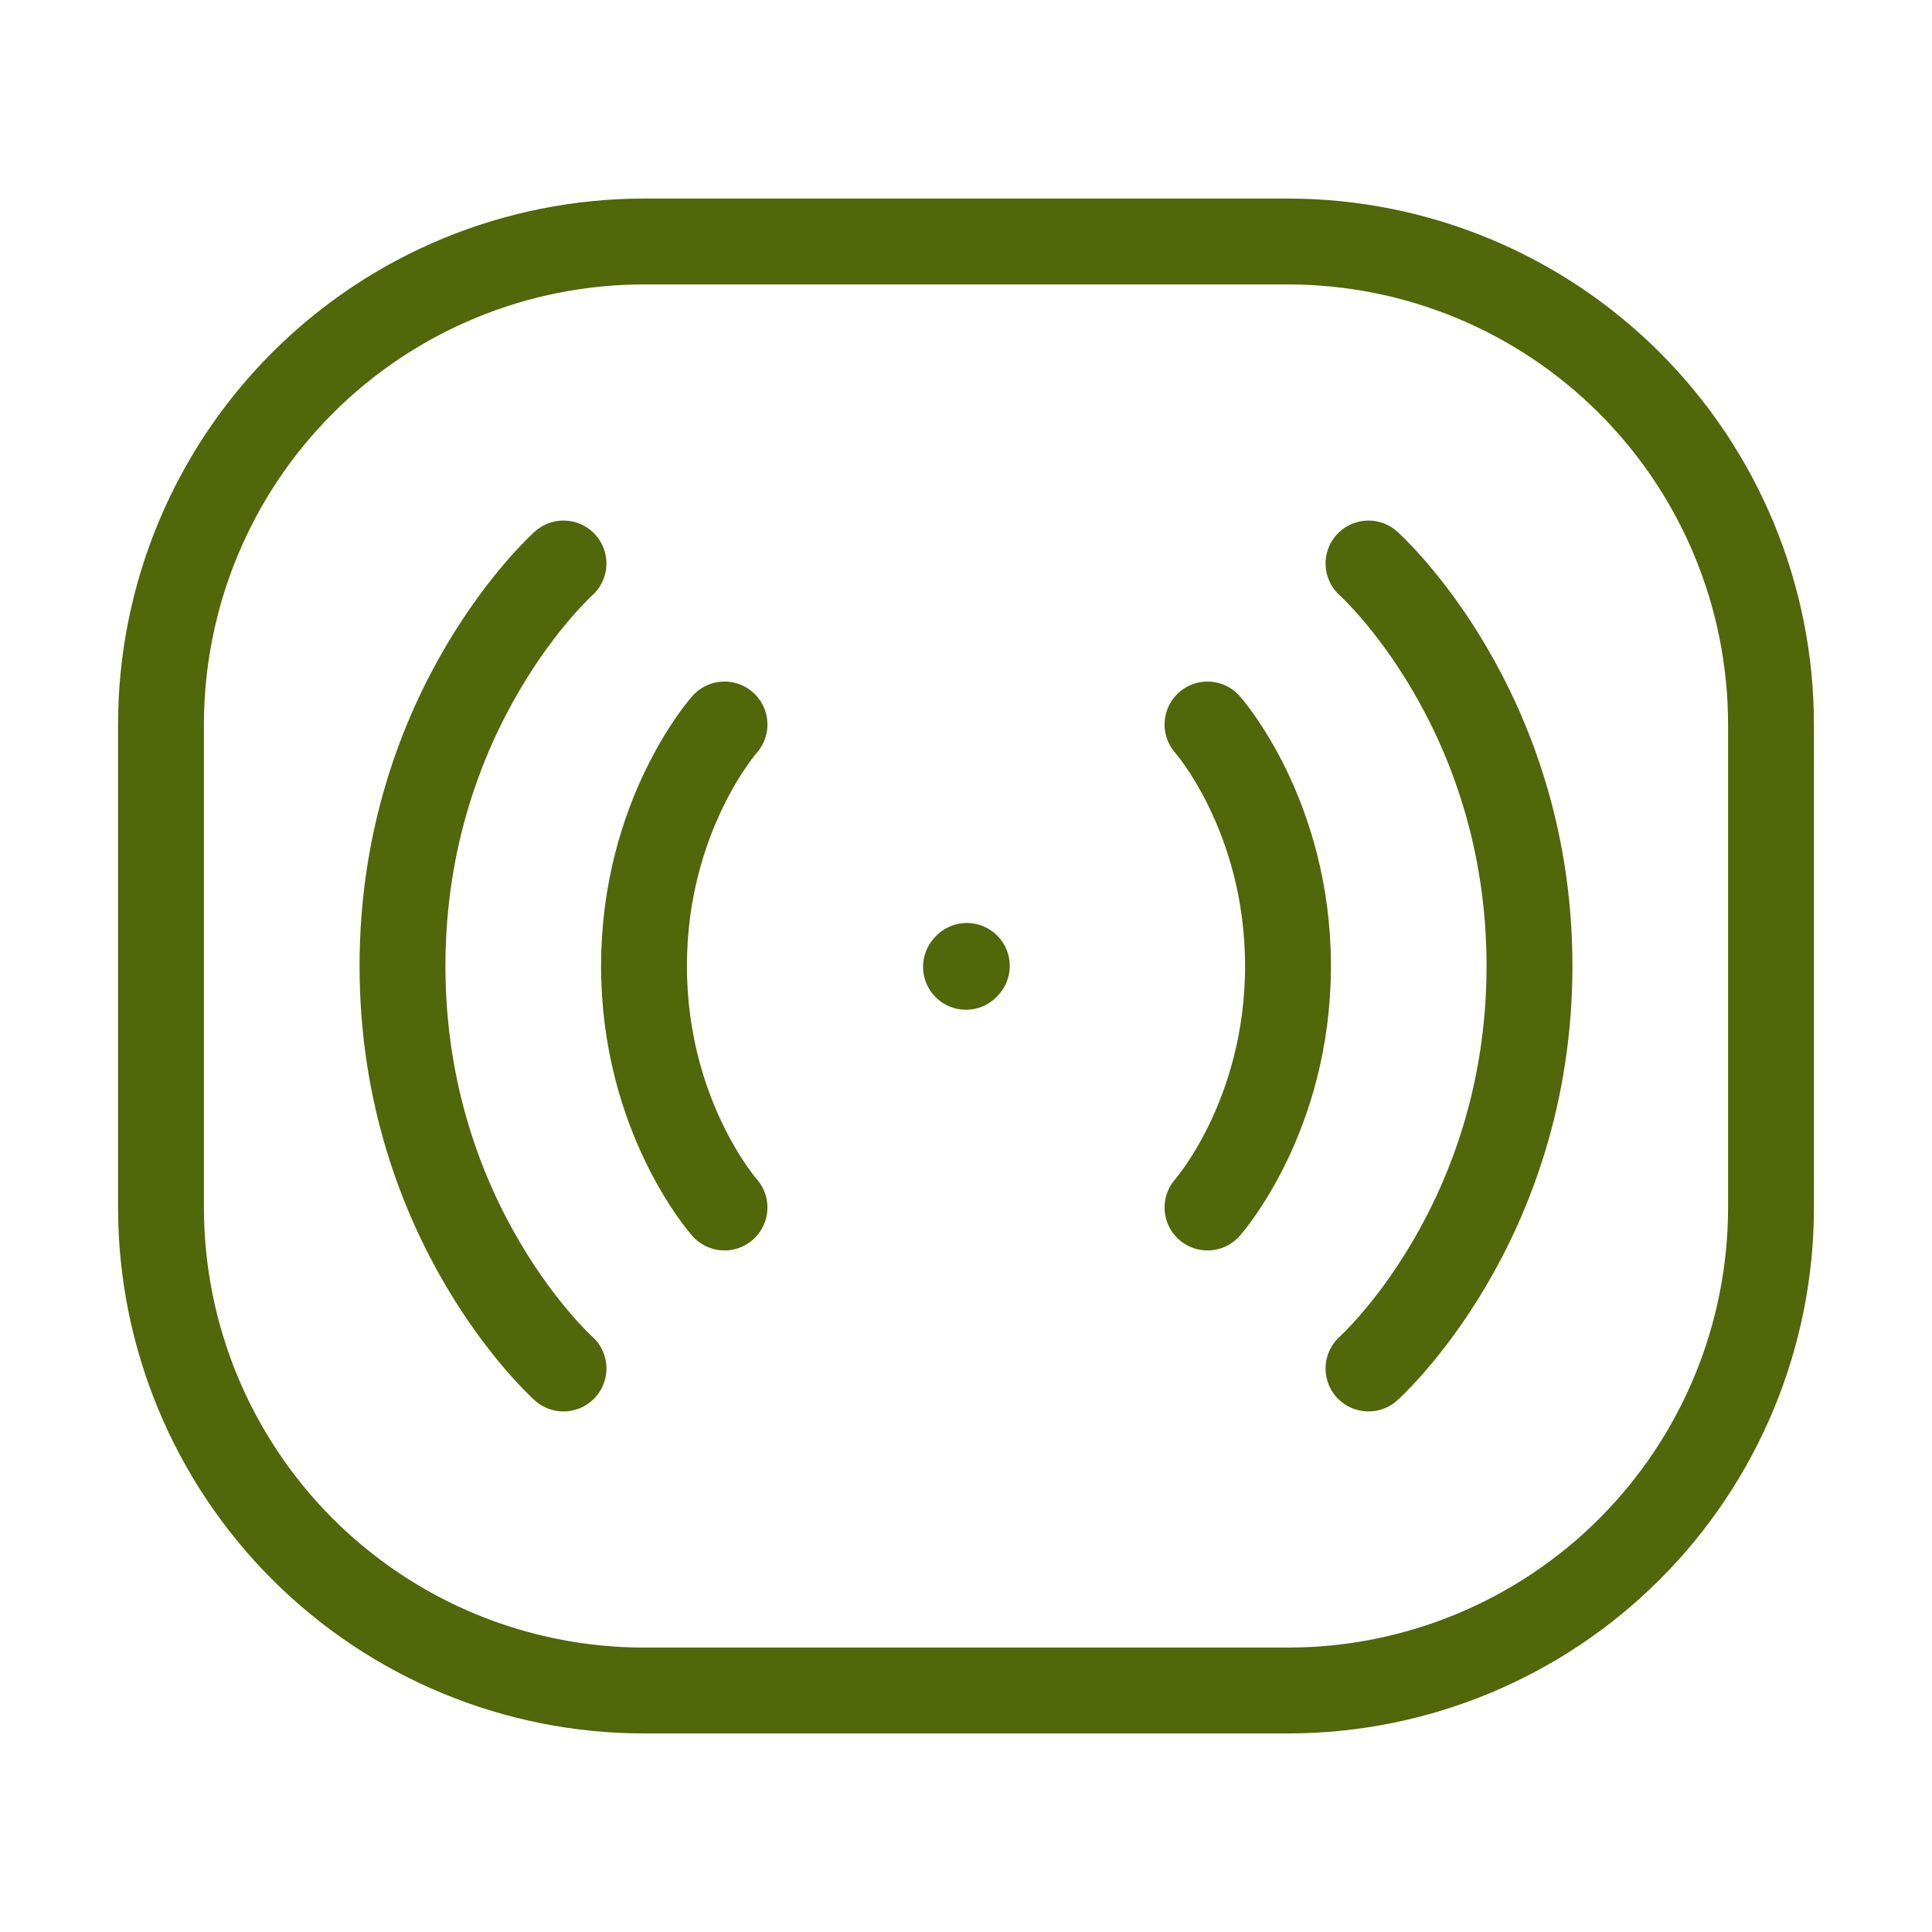
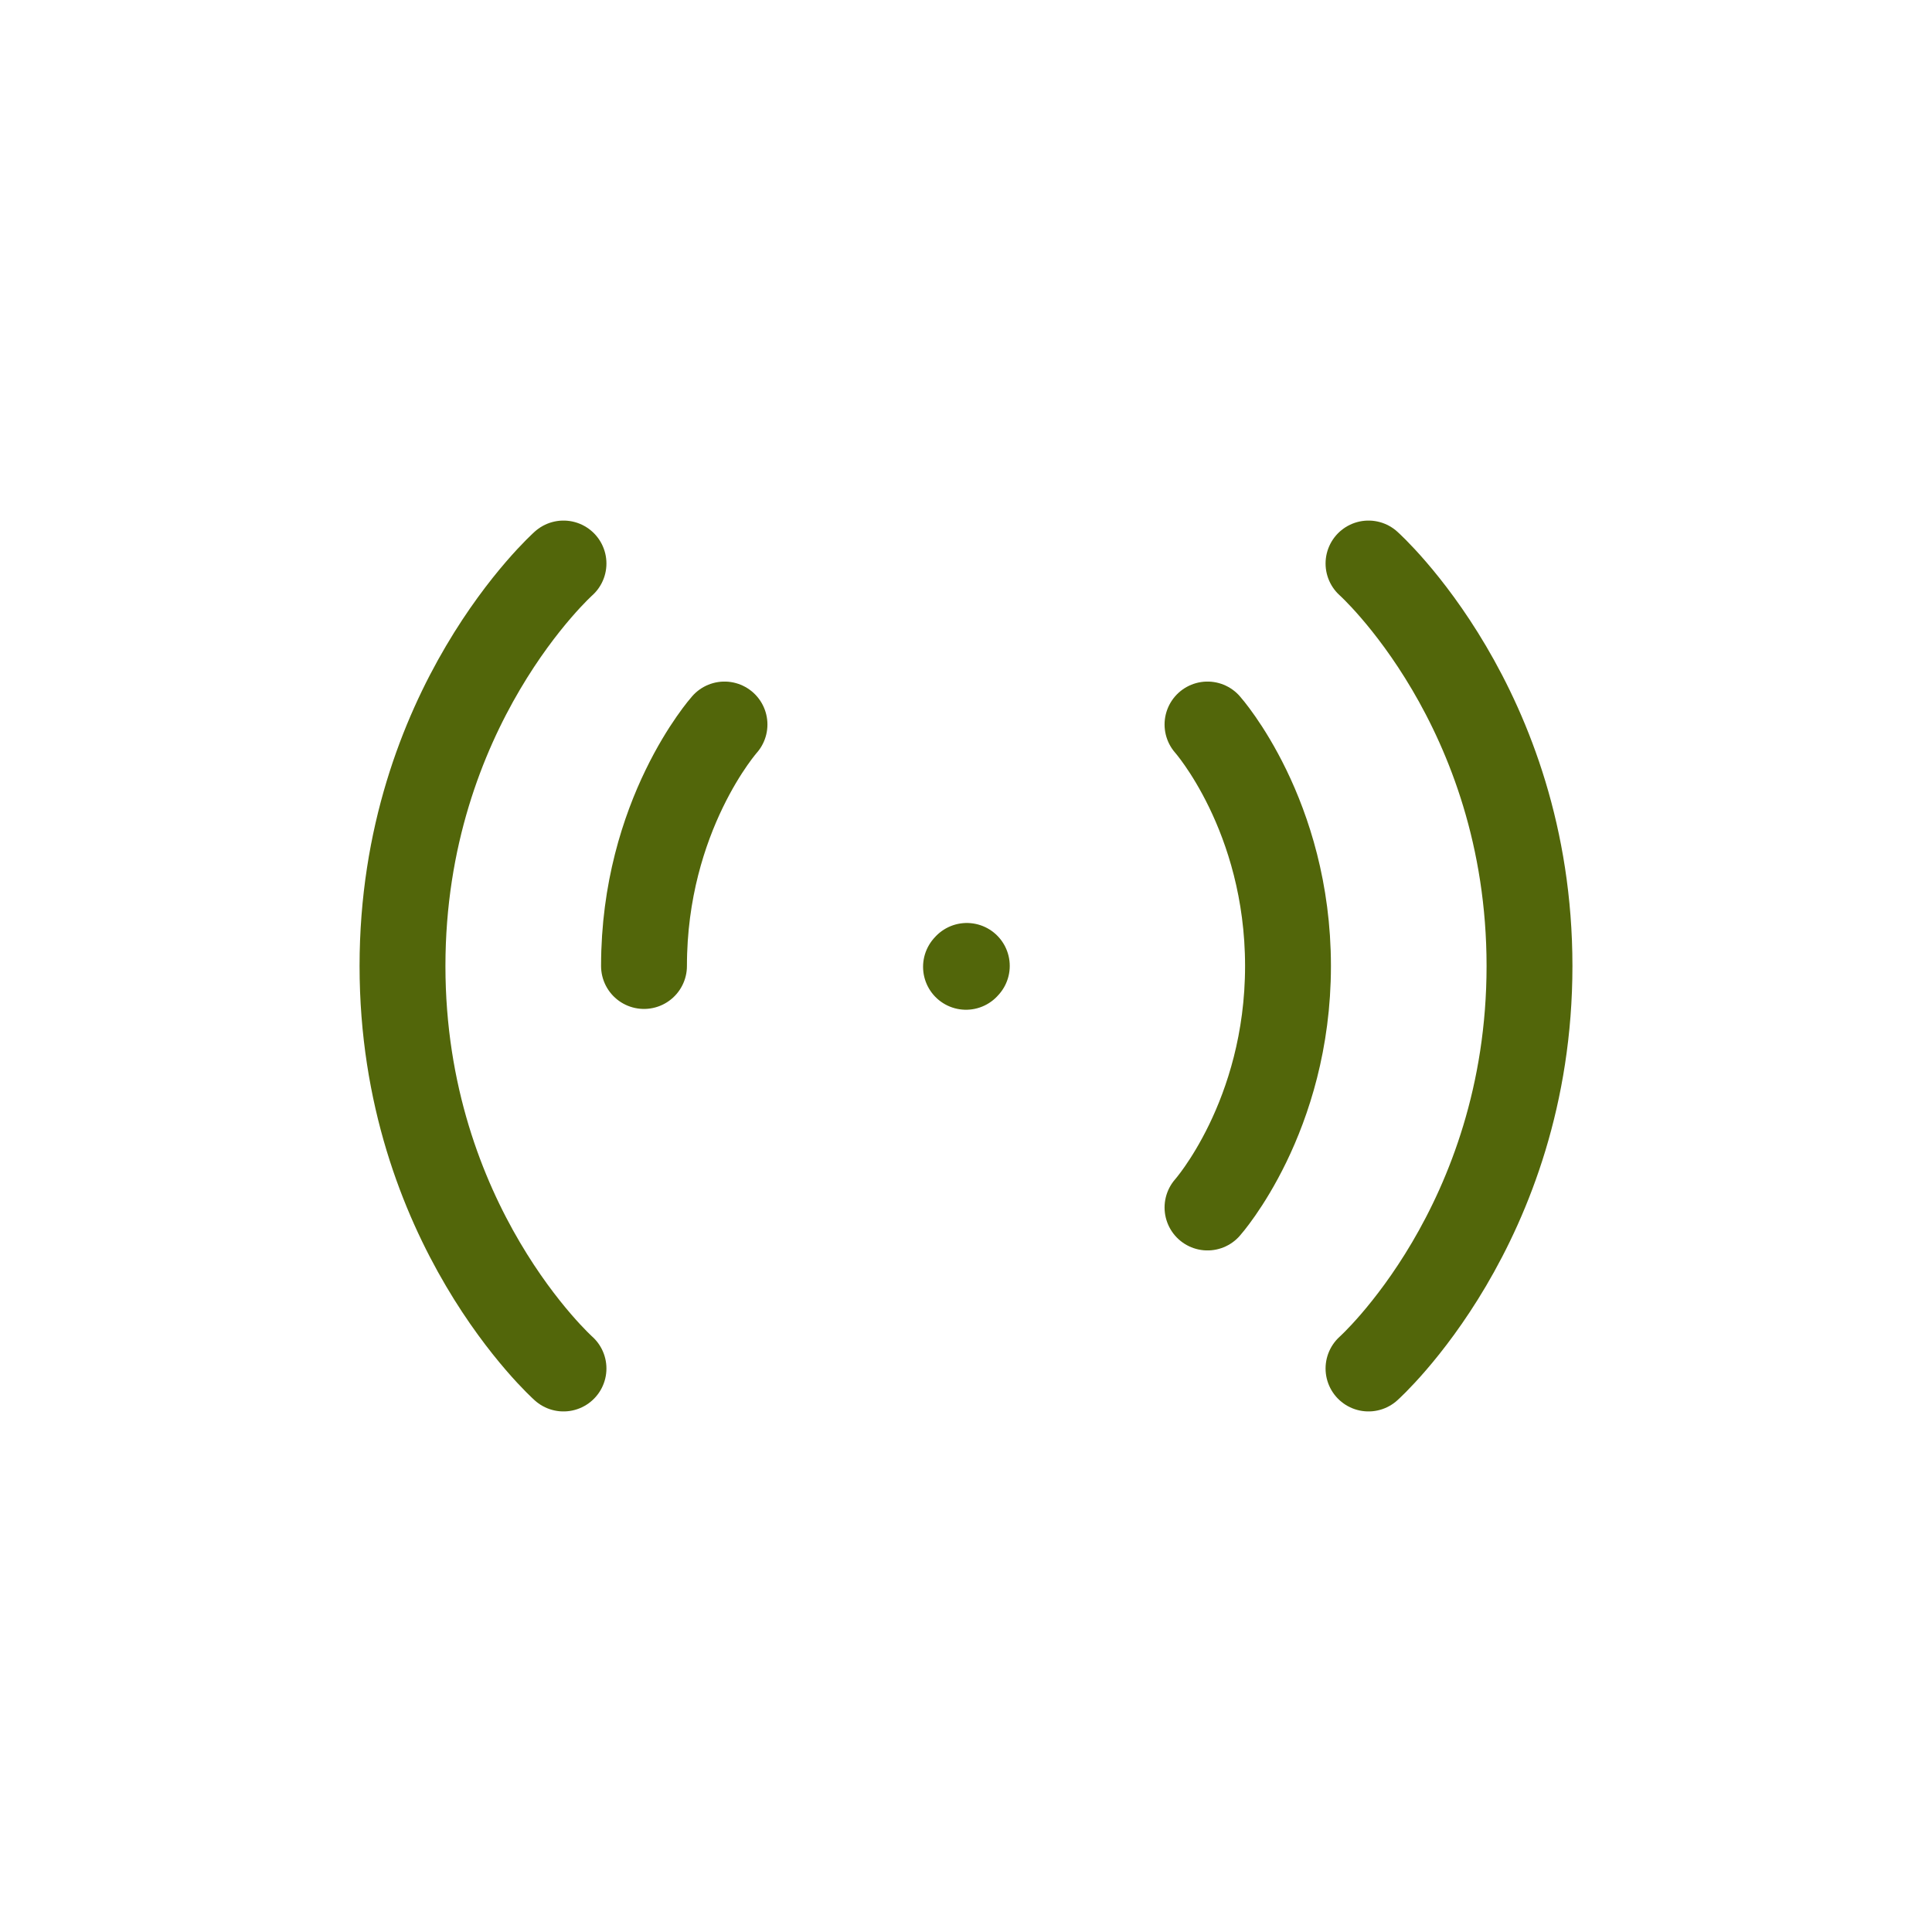
<svg xmlns="http://www.w3.org/2000/svg" width="45" height="45" viewBox="0 0 45 45" fill="none">
-   <path d="M3.75 28.125V16.875C3.75 13.891 4.935 11.03 7.045 8.92C9.155 6.81 12.016 5.625 15 5.625H30C32.984 5.625 35.845 6.81 37.955 8.92C40.065 11.03 41.25 13.891 41.25 16.875V28.125C41.25 31.109 40.065 33.97 37.955 36.08C35.845 38.19 32.984 39.375 30 39.375H15C12.016 39.375 9.155 38.19 7.045 36.08C4.935 33.97 3.75 31.109 3.75 28.125Z" stroke="#52660A" stroke-width="2" />
-   <path d="M28.125 16.875C28.125 16.875 30 18.984 30 22.5C30 26.016 28.125 28.125 28.125 28.125M22.5 22.519L22.519 22.498M31.875 13.125C31.875 13.125 35.625 16.474 35.625 22.5C35.625 28.526 31.875 31.875 31.875 31.875M16.875 16.875C16.875 16.875 15 18.984 15 22.5C15 26.016 16.875 28.125 16.875 28.125M13.125 13.125C13.125 13.125 9.375 16.474 9.375 22.5C9.375 28.526 13.125 31.875 13.125 31.875" stroke="#52660A" stroke-width="2" stroke-linecap="round" stroke-linejoin="round" />
+   <path d="M28.125 16.875C28.125 16.875 30 18.984 30 22.5C30 26.016 28.125 28.125 28.125 28.125M22.5 22.519L22.519 22.498M31.875 13.125C31.875 13.125 35.625 16.474 35.625 22.5C35.625 28.526 31.875 31.875 31.875 31.875M16.875 16.875C16.875 16.875 15 18.984 15 22.5M13.125 13.125C13.125 13.125 9.375 16.474 9.375 22.5C9.375 28.526 13.125 31.875 13.125 31.875" stroke="#52660A" stroke-width="2" stroke-linecap="round" stroke-linejoin="round" />
</svg>